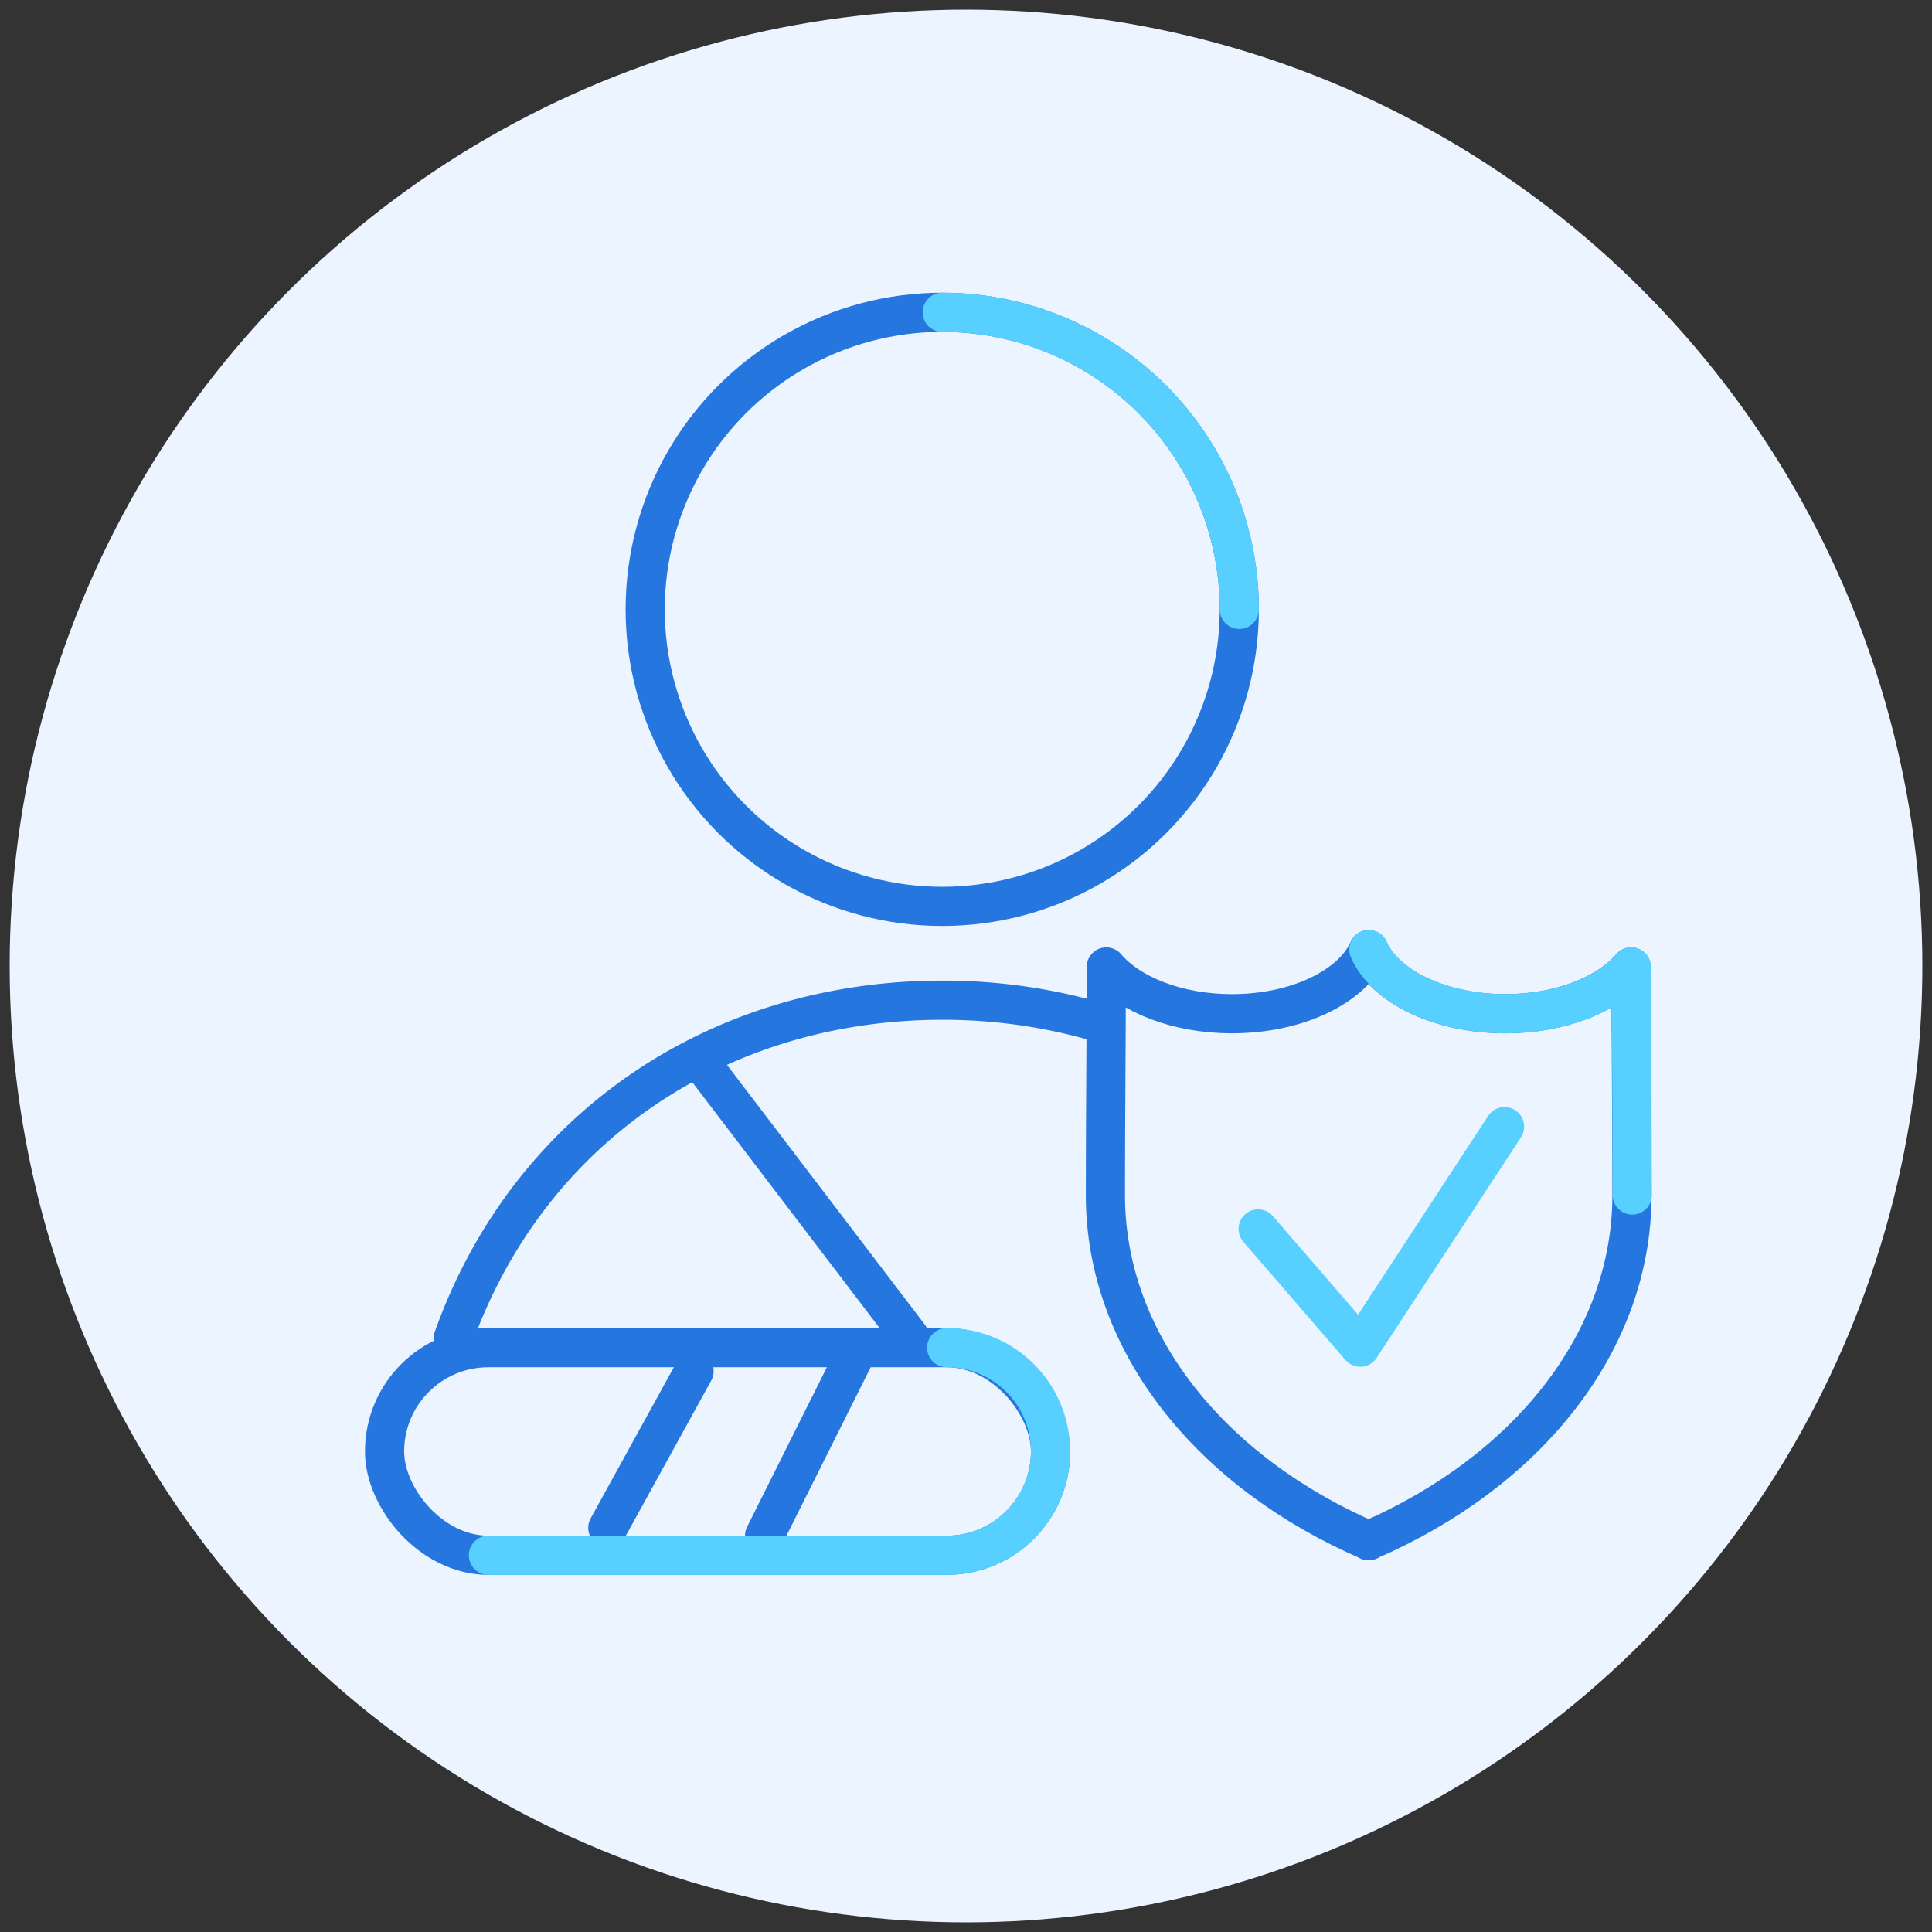
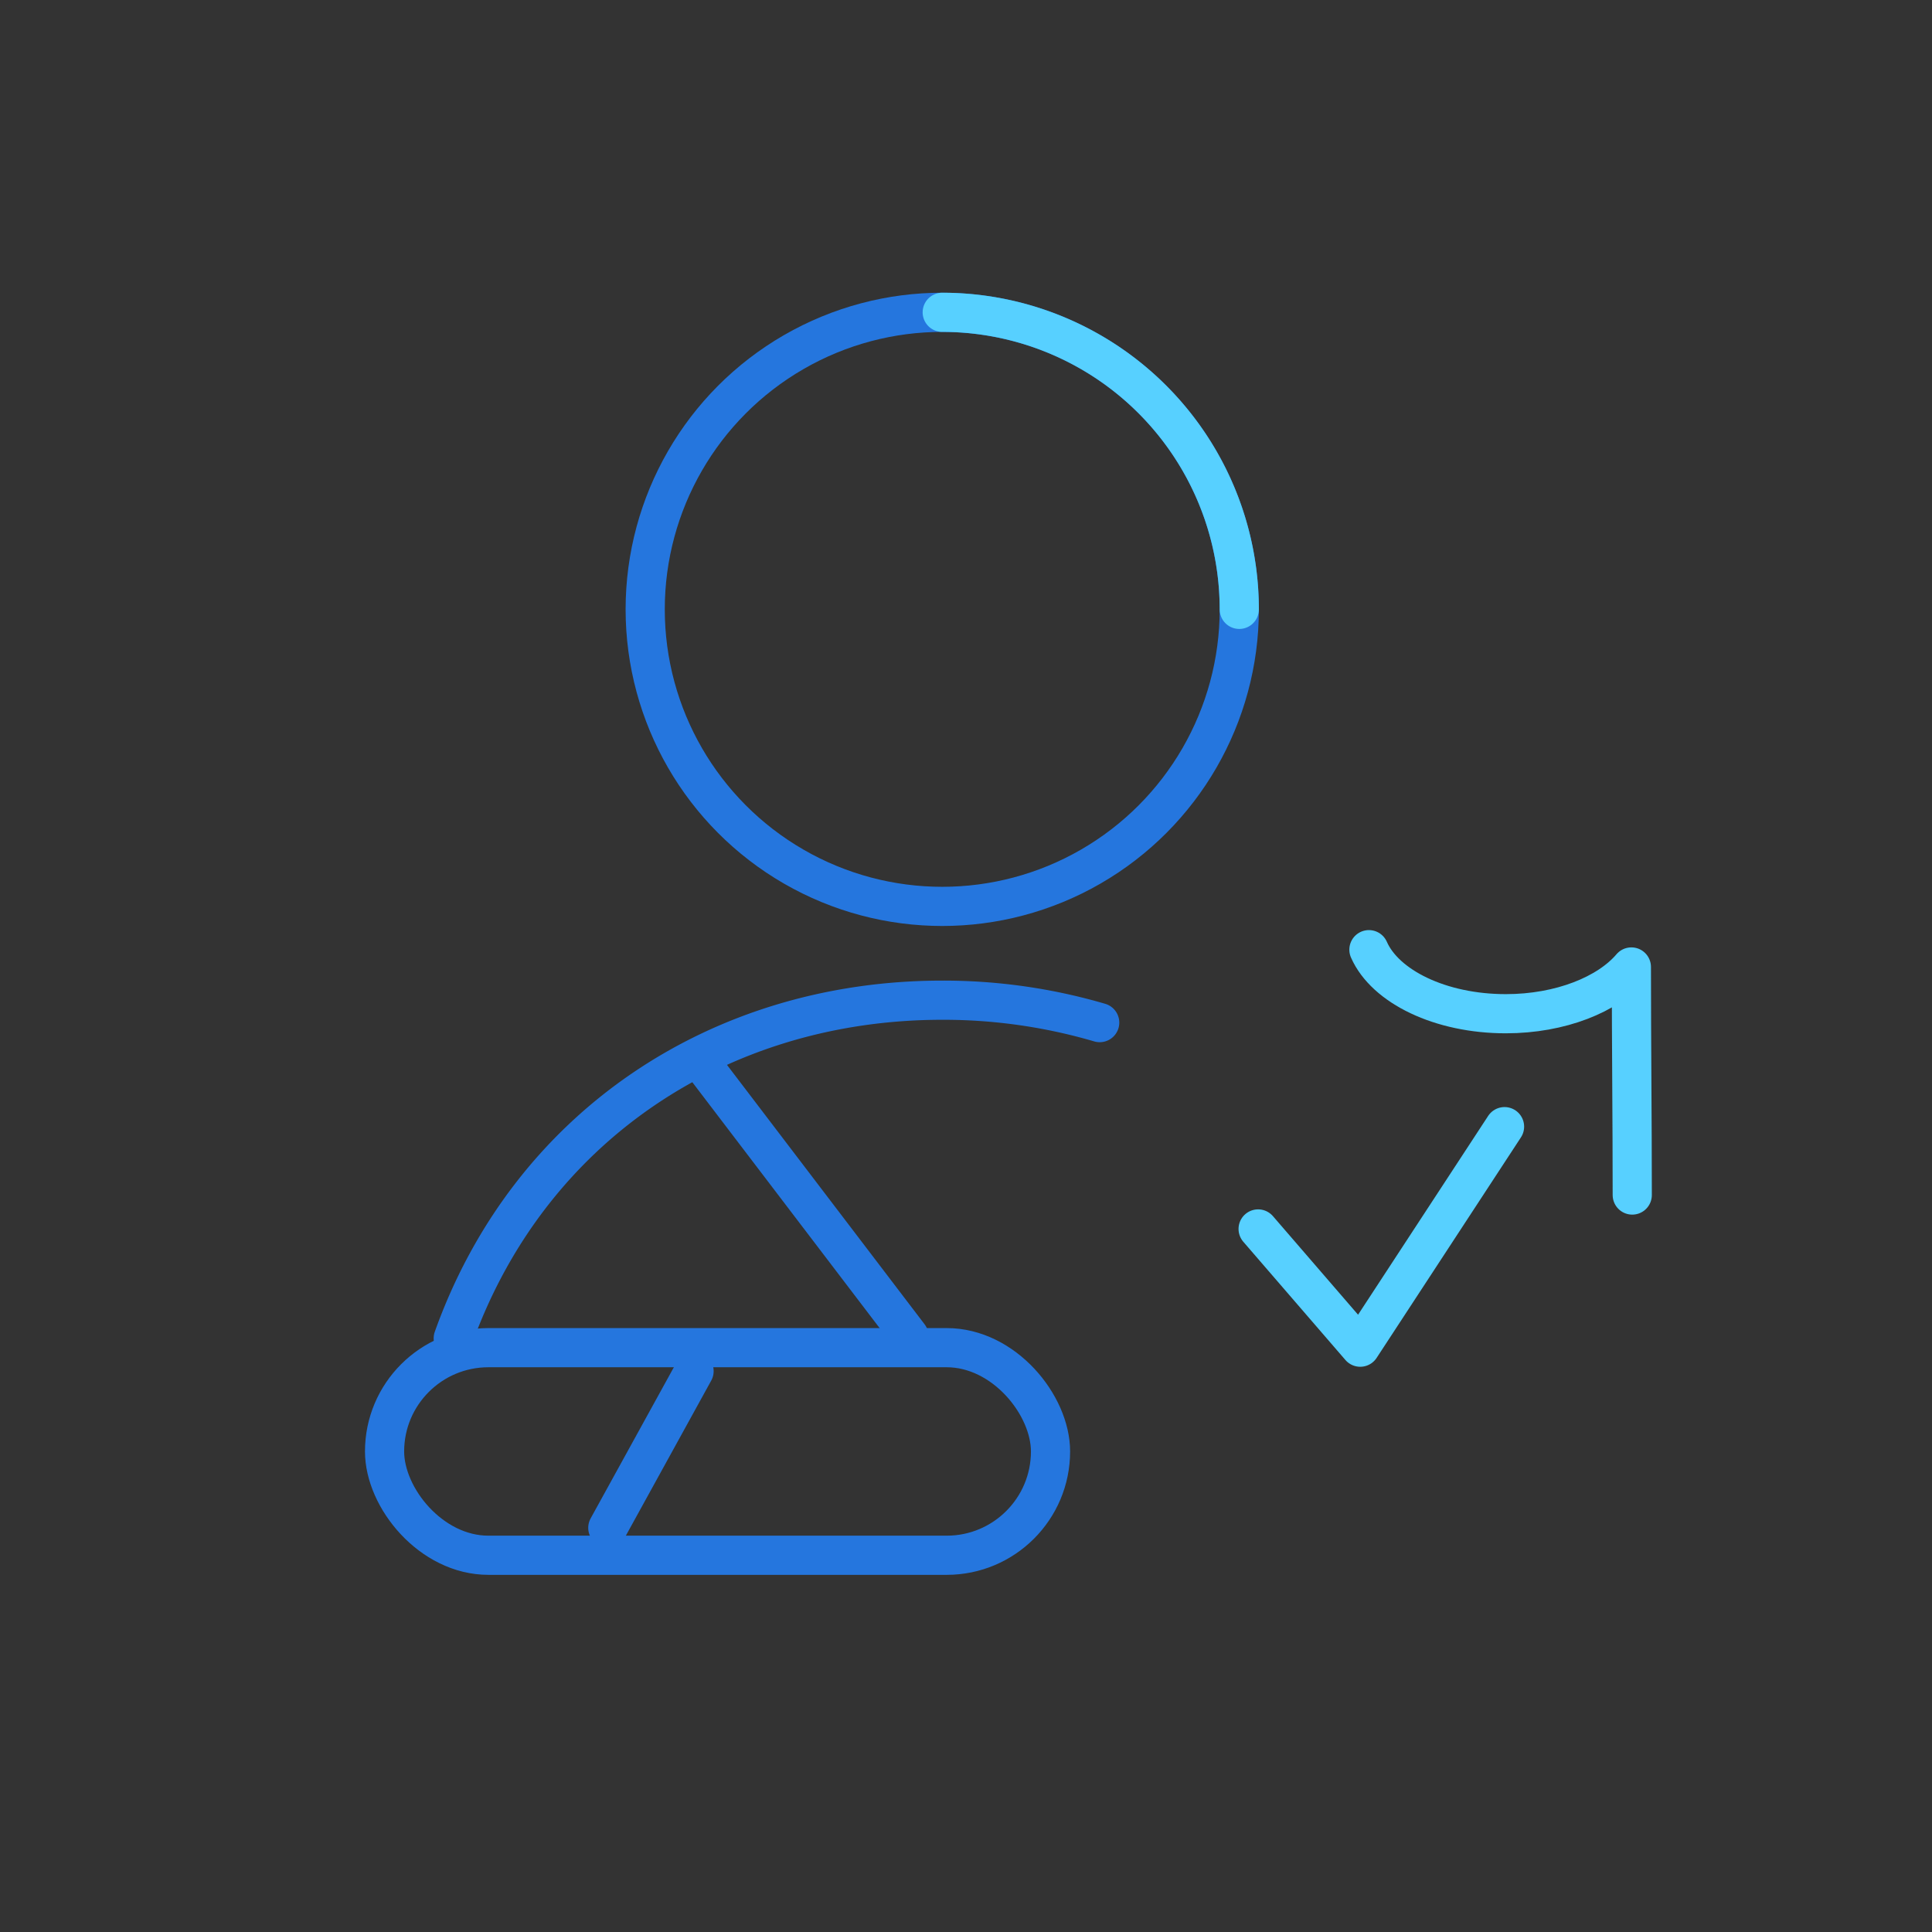
<svg xmlns="http://www.w3.org/2000/svg" viewBox="0 0 200 200">
  <rect x="0" y="0" width="200" height="200" fill="#333333" stroke="none" />
  <defs>
    <clipPath id="a">
      <circle cx="100" cy="100" r="99" style="fill:none" />
    </clipPath>
  </defs>
  <title>首頁icon-80版</title>
  <g style="clip-path:url(#a)">
-     <path d="M1,1H199V199H1Z" style="fill:#ecf4ff" />
-   </g>
+     </g>
  <circle cx="97.54" cy="63.08" r="30.75" style="fill:none;stroke:#2576de;stroke-linecap:round;stroke-linejoin:round;stroke-width:4.055px" />
  <path d="M97.54,32.33a30.75,30.75,0,0,1,30.75,30.75" style="fill:none;stroke:#57d0ff;stroke-linecap:round;stroke-linejoin:round;stroke-width:4.055px" />
  <path d="M113.84,105.86a57.44,57.44,0,0,0-16.3-2.32c-23.09,0-42.8,13.11-50.62,35" style="fill:none;stroke:#2576de;stroke-linecap:round;stroke-linejoin:round;stroke-width:4.055px" />
-   <path d="M131.55,127.71l9.27,10.75a1,1,0,0,0,1.52-.11l13.59-20.77" style="fill:none" />
-   <path d="M141.71,159.49c-16.29-7.05-27.28-20.43-27.28-35.78,0-7.86.09-15.74.09-23.61,2.44,2.87,7.36,4.84,13,4.84,6.78,0,12.48-2.81,14.16-6.63,1.68,3.82,7.39,6.63,14.17,6.63,5.67,0,10.58-2,13-4.84,0,7.87.09,15.75.09,23.61,0,15.35-11,28.73-27.29,35.78Z" style="fill:none;stroke:#2576de;stroke-linecap:round;stroke-linejoin:round;stroke-width:4.055px" />
  <path d="M141.71,98.31c1.68,3.82,7.39,6.63,14.17,6.63,5.67,0,10.58-2,13-4.84,0,7.87.09,15.75.09,23.61" style="fill:none;stroke:#57d0ff;stroke-linecap:round;stroke-linejoin:round;stroke-width:4.055px" />
  <polyline points="130.24 127.22 140.81 139.46 155.75 116.63" style="fill:none;stroke:#57d0ff;stroke-linecap:round;stroke-linejoin:round;stroke-width:4.055px" />
  <rect x="39.81" y="139.51" width="68.94" height="21.49" rx="10.75" style="fill:none;stroke:#2576de;stroke-miterlimit:10;stroke-width:4.055px" />
  <line x1="73.24" y1="110.84" x2="94.15" y2="138.29" style="fill:none;stroke:#2576de;stroke-linecap:round;stroke-linejoin:round;stroke-width:3.941px" />
  <line x1="71.85" y1="141.94" x2="62.92" y2="158.16" style="fill:none;stroke:#2576de;stroke-linecap:round;stroke-linejoin:round;stroke-width:4.055px" />
-   <line x1="88.88" y1="139.51" x2="79.15" y2="158.97" style="fill:none;stroke:#2576de;stroke-linecap:round;stroke-linejoin:round;stroke-width:4.055px" />
-   <path d="M98,139.51a10.74,10.74,0,0,1,10.75,10.74h0A10.75,10.75,0,0,1,98,161H50.56" style="fill:none;stroke:#57d0ff;stroke-linecap:round;stroke-linejoin:round;stroke-width:4.055px" />
</svg>